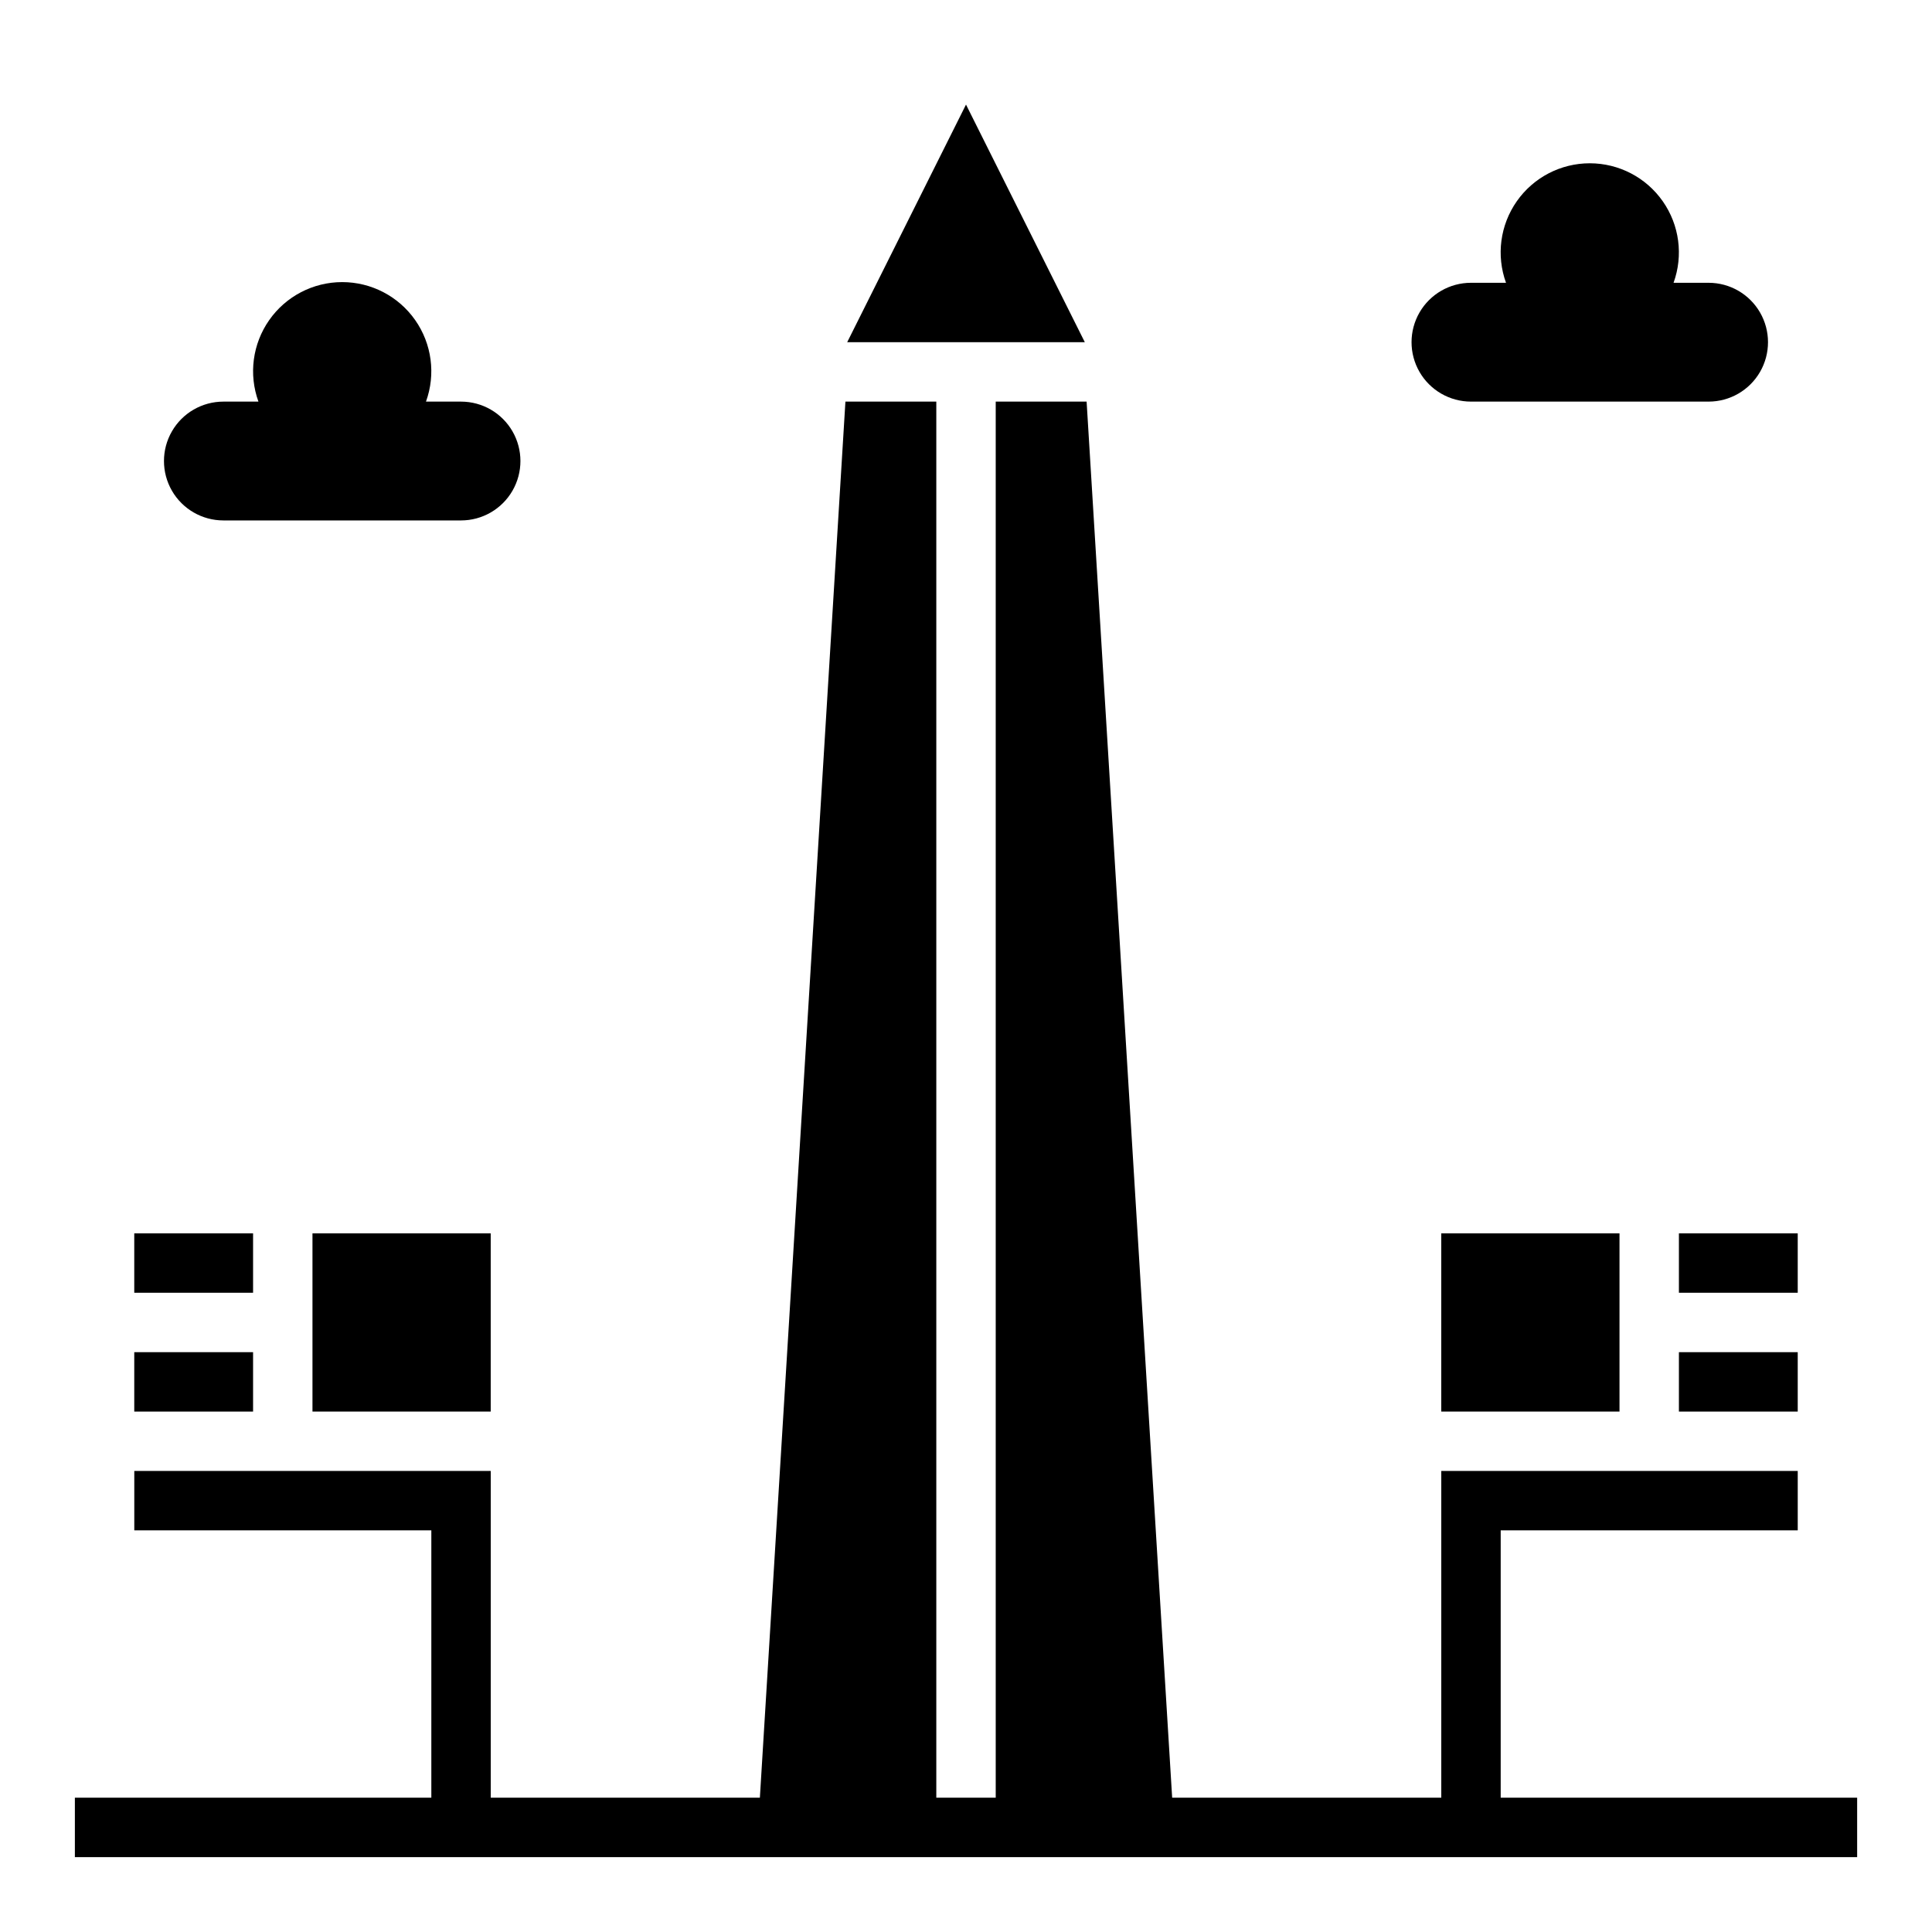
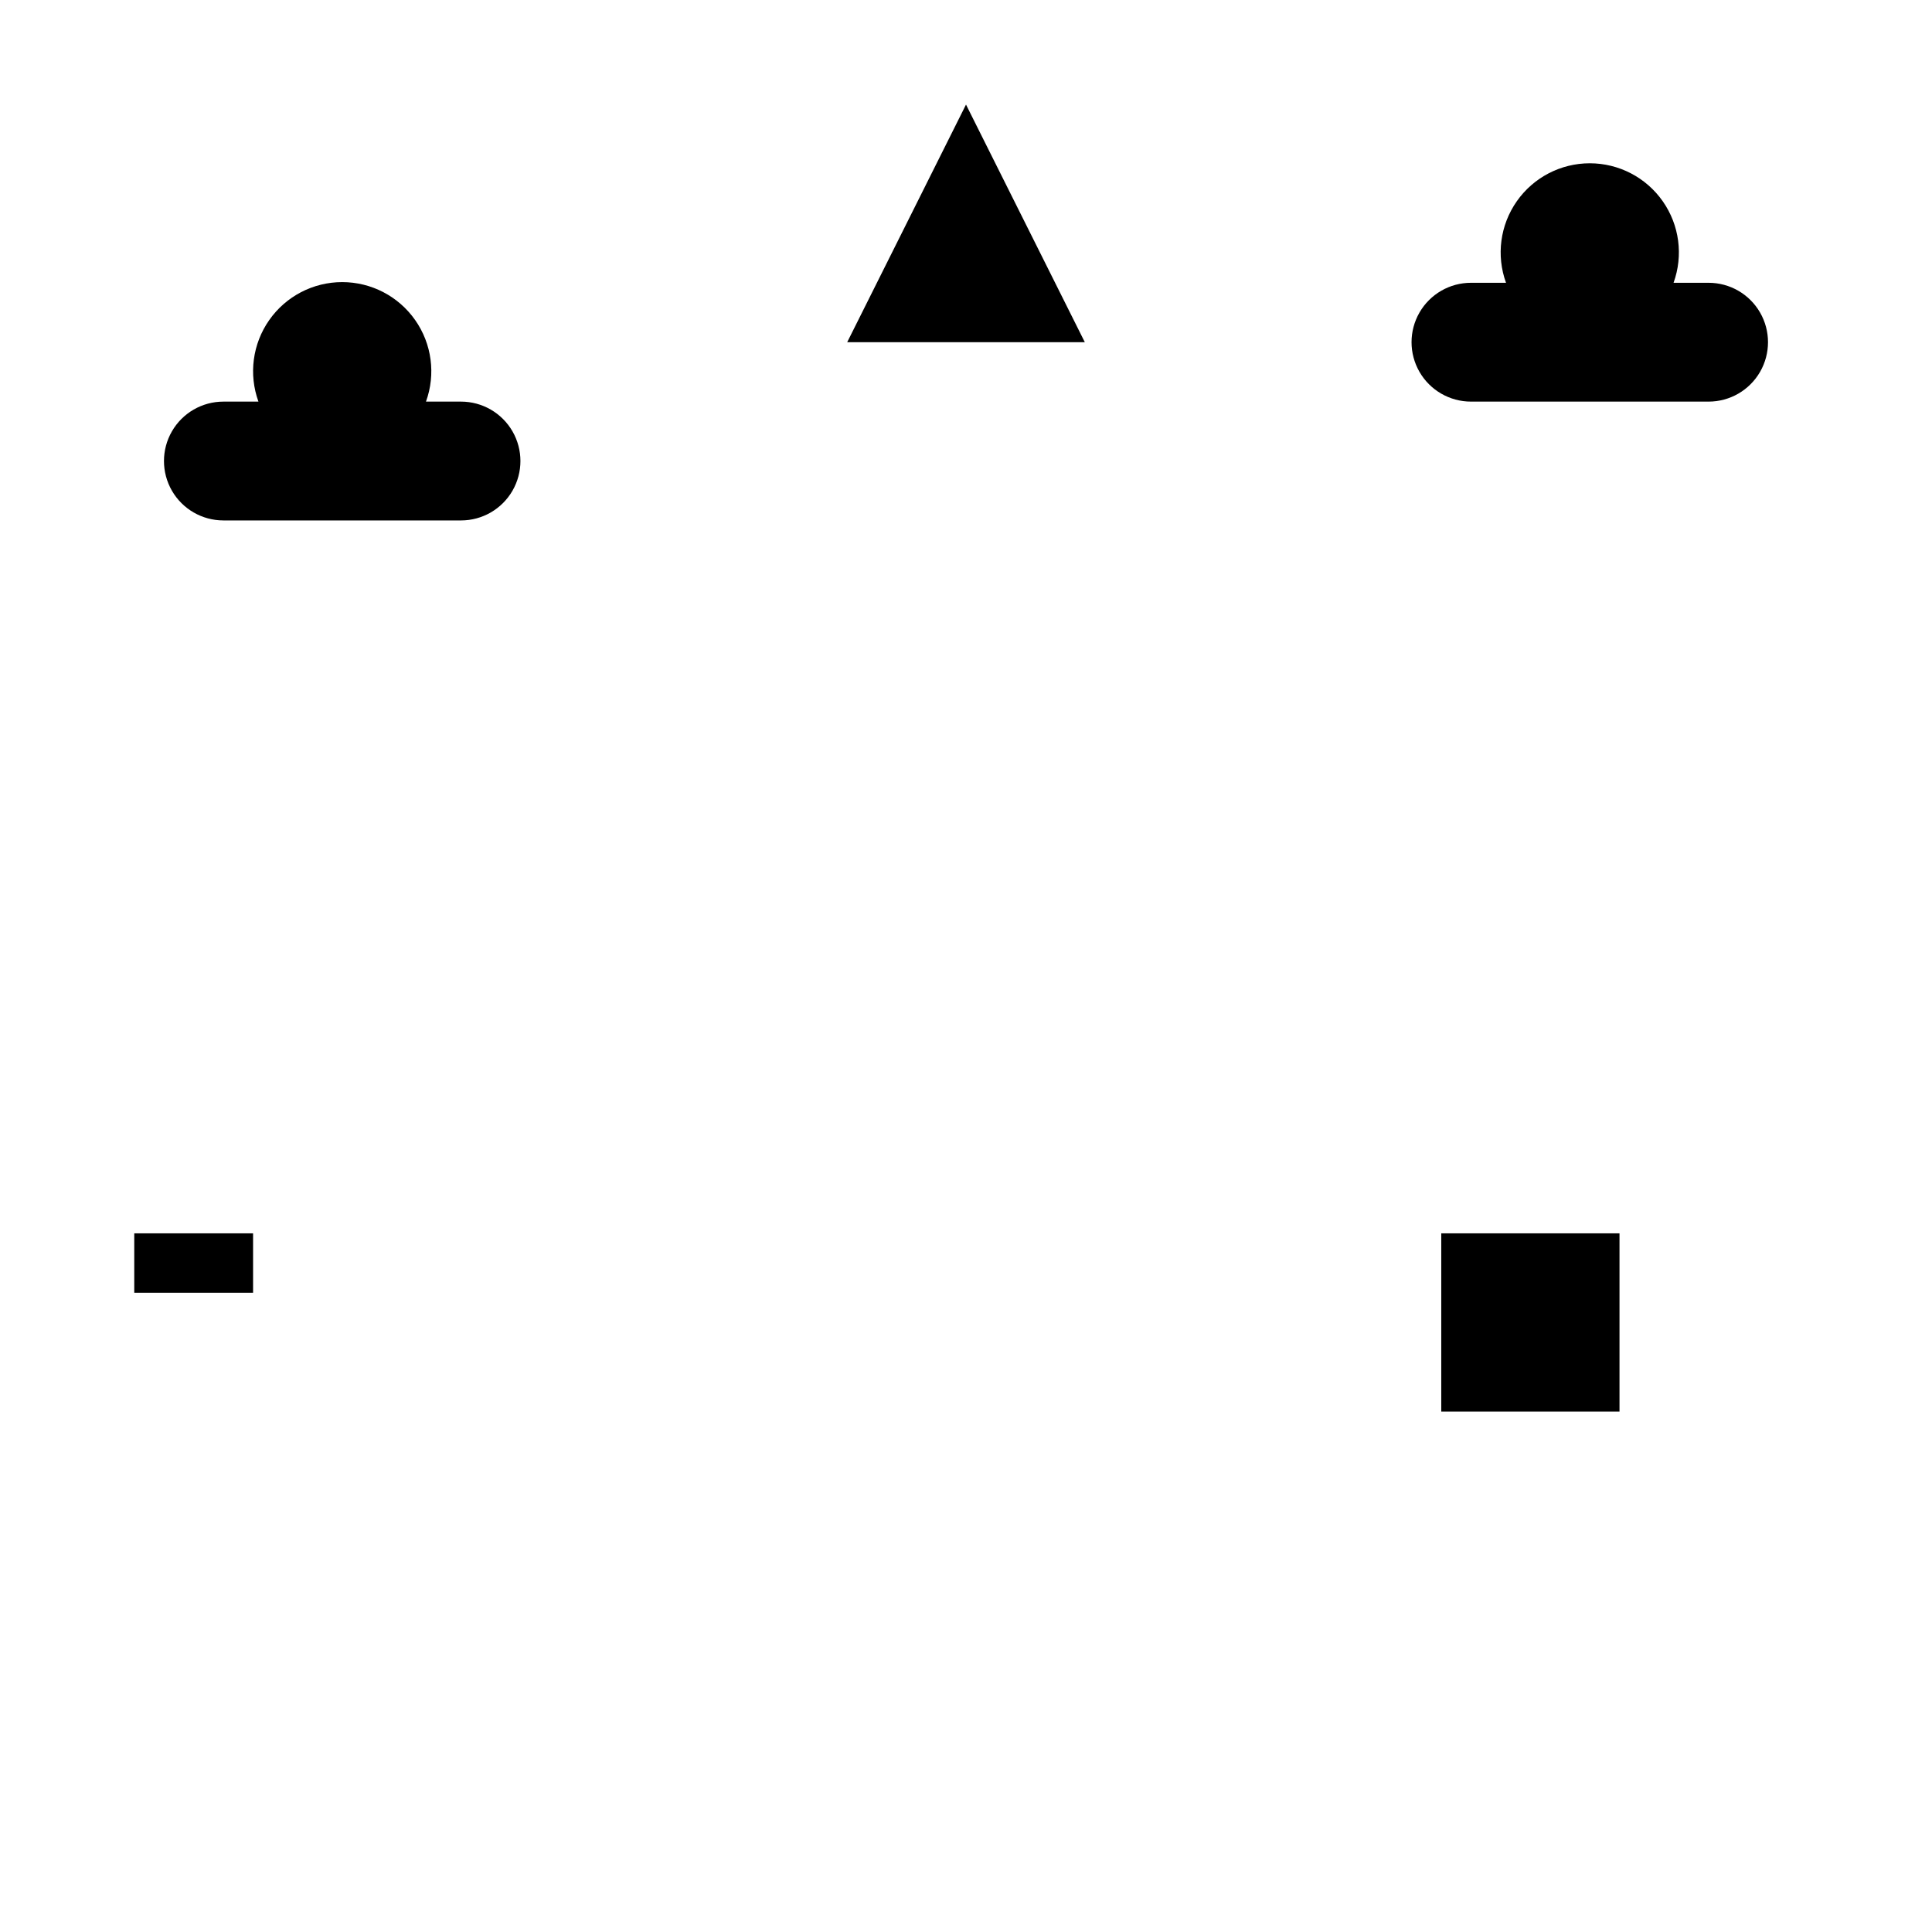
<svg xmlns="http://www.w3.org/2000/svg" fill="#000000" width="800px" height="800px" version="1.1" viewBox="144 144 512 512">
  <g>
-     <path d="m541.7 620.41v-70.848h78.719v-15.742h-94.465v86.59h-71.32l-22.672-369.98h-24.086v369.98h-15.746v-369.98h-24.086l-22.672 369.98h-71.32v-86.59h-94.465v15.742h78.719v70.848h-94.465v15.746h472.32v-15.746z" />
-     <path d="m179.58 502.34h31.488v15.742h-31.488z" />
    <path d="m179.58 470.85h31.488v15.742h-31.488z" />
-     <path d="m226.81 518.08h47.234v-47.23h-47.234z" />
    <path d="m203.2 281.92h62.977c5.625 0 10.82-3 13.633-7.871s2.812-10.875 0-15.746c-2.812-4.871-8.008-7.871-13.633-7.871h-9.289c2.625-7.238 1.559-15.305-2.863-21.609-4.418-6.309-11.637-10.062-19.336-10.062-7.703 0-14.922 3.754-19.34 10.062-4.422 6.305-5.488 14.371-2.859 21.609h-9.289c-5.625 0-10.824 3-13.637 7.871-2.812 4.871-2.812 10.875 0 15.746s8.012 7.871 13.637 7.871z" />
    <path d="m431.49 234.69-31.488-62.977-31.488 62.977z" />
    <path d="m533.82 250.43h62.977c5.625 0 10.82-3 13.633-7.871s2.812-10.875 0-15.746-8.008-7.871-13.633-7.871h-9.289c2.625-7.238 1.559-15.305-2.863-21.609-4.418-6.309-11.637-10.062-19.336-10.062-7.703 0-14.922 3.754-19.34 10.062-4.422 6.305-5.488 14.371-2.859 21.609h-9.289c-5.625 0-10.824 3-13.637 7.871s-2.812 10.875 0 15.746 8.012 7.871 13.637 7.871z" />
    <path d="m525.95 518.08h47.234v-47.23h-47.234z" />
-     <path d="m588.93 502.34h31.488v15.742h-31.488z" />
-     <path d="m588.93 470.85h31.488v15.742h-31.488z" />
  </g>
</svg>